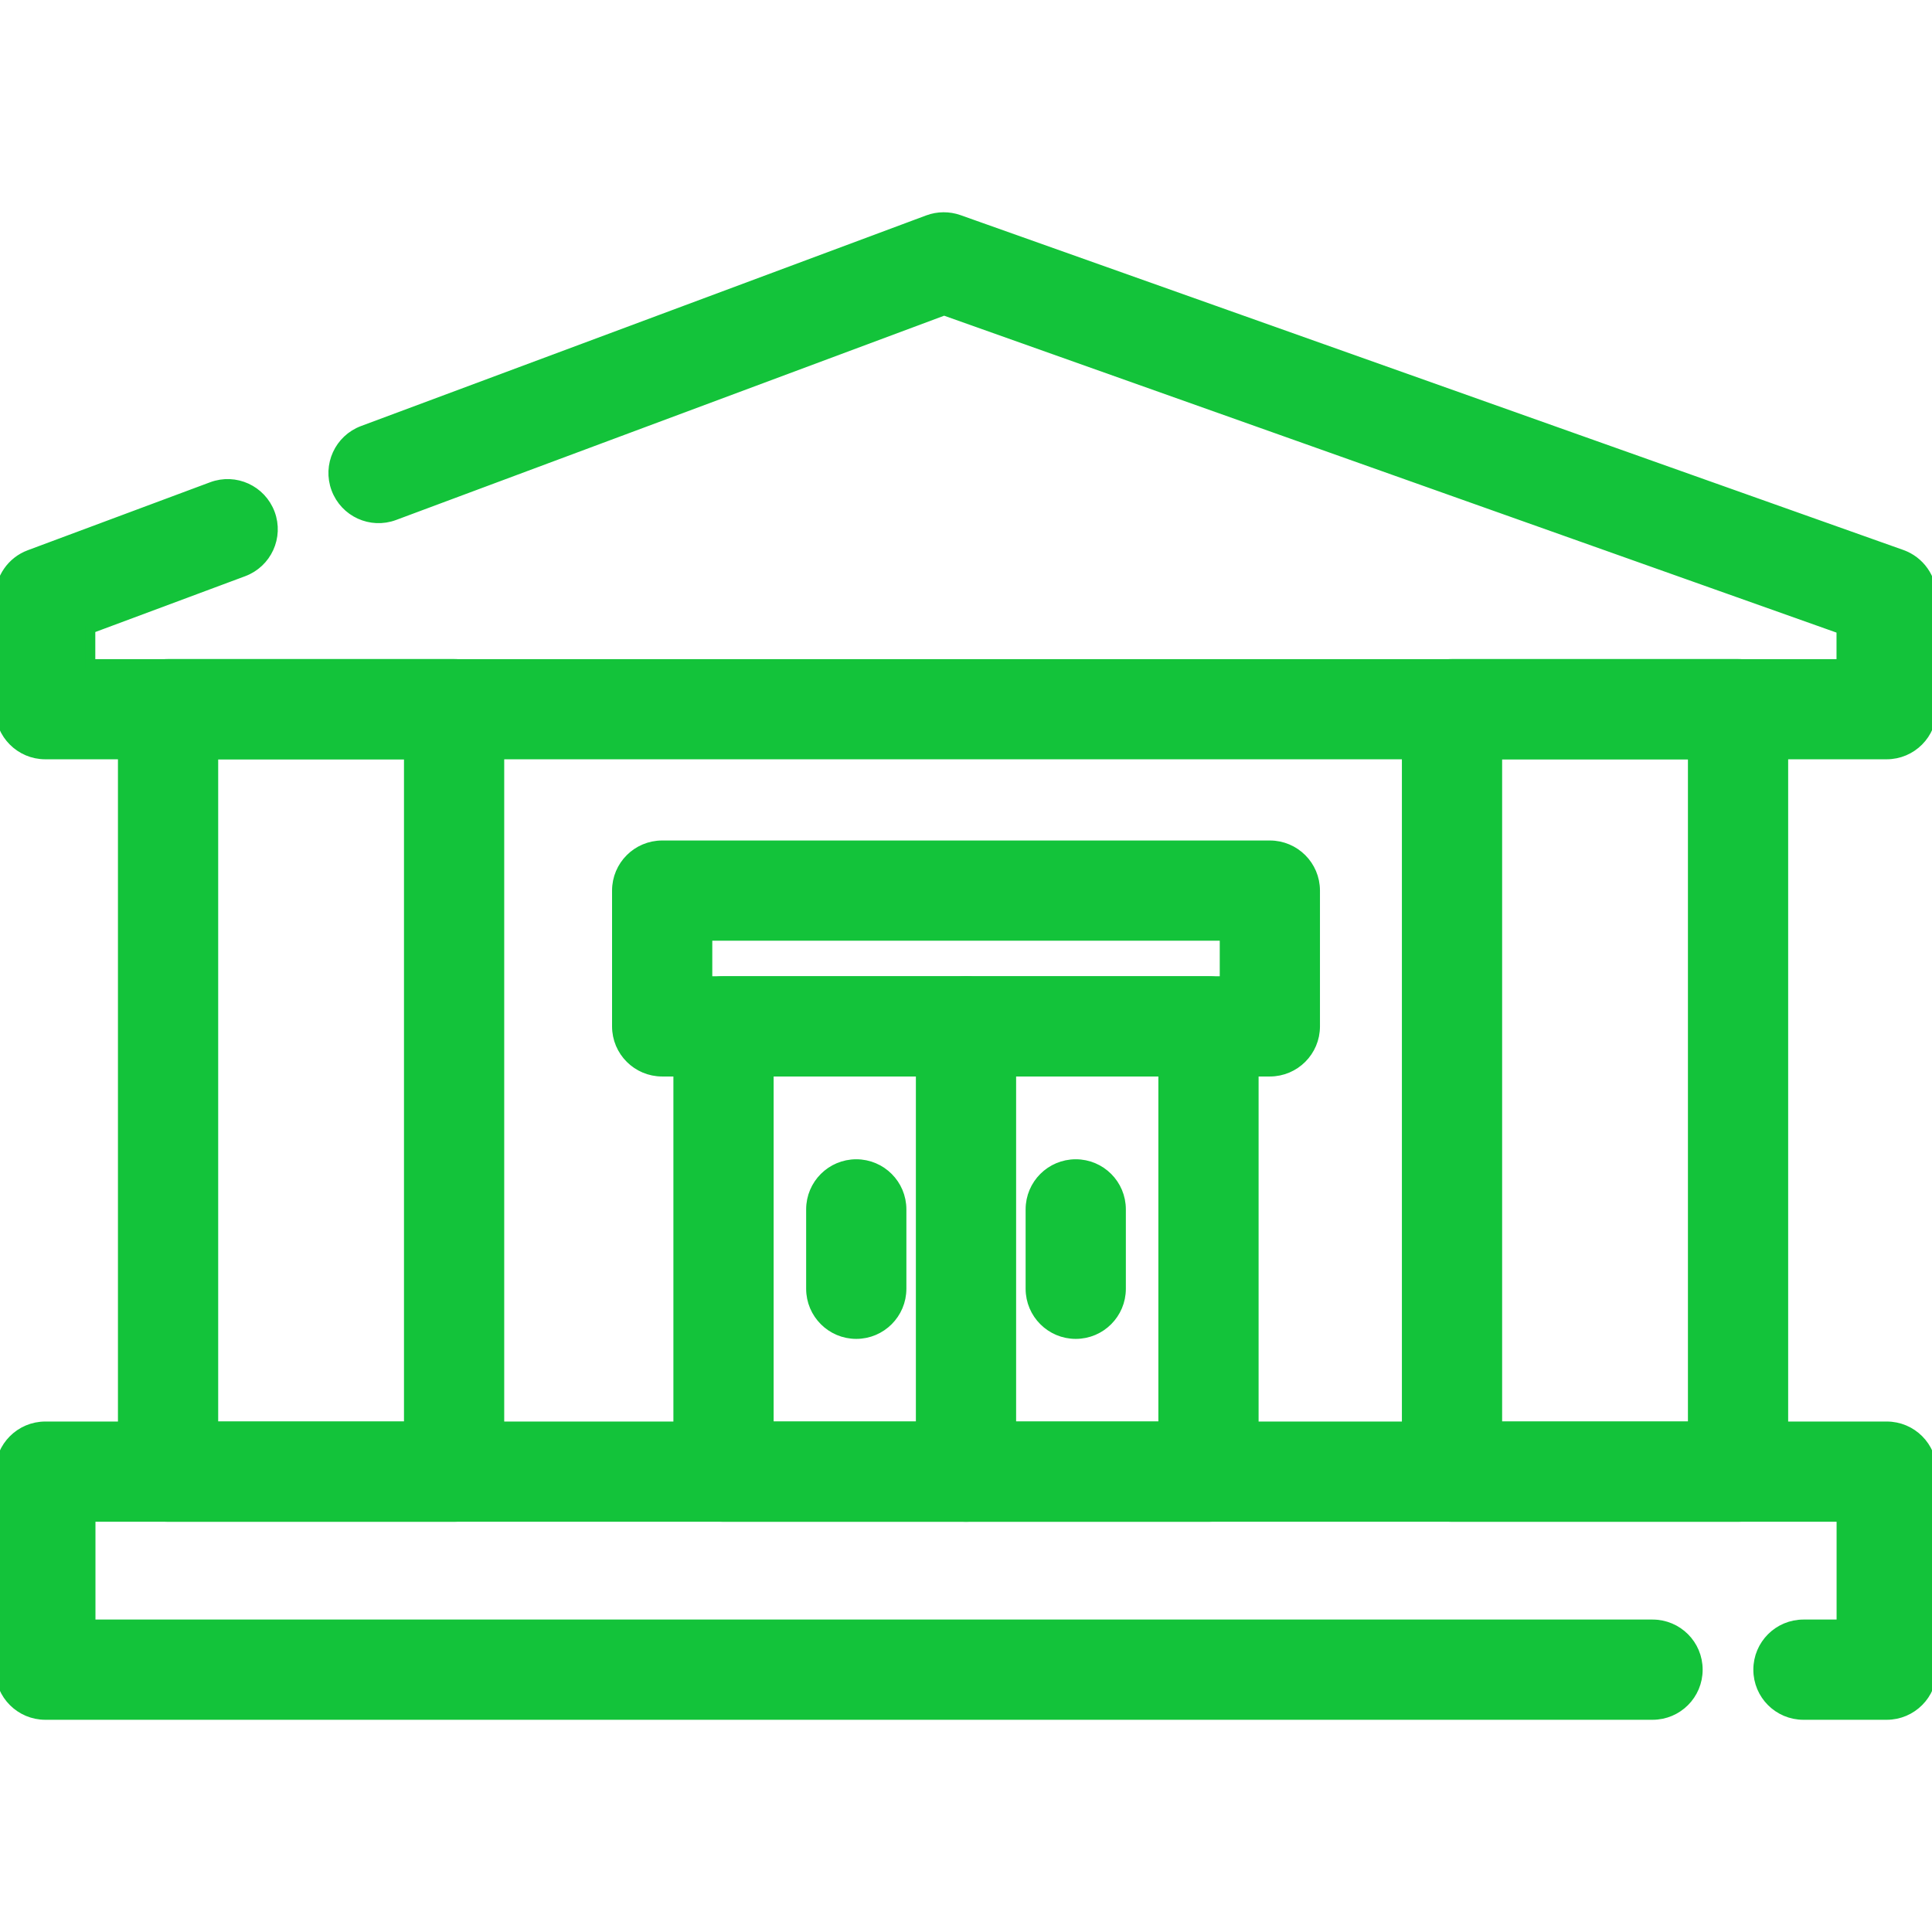
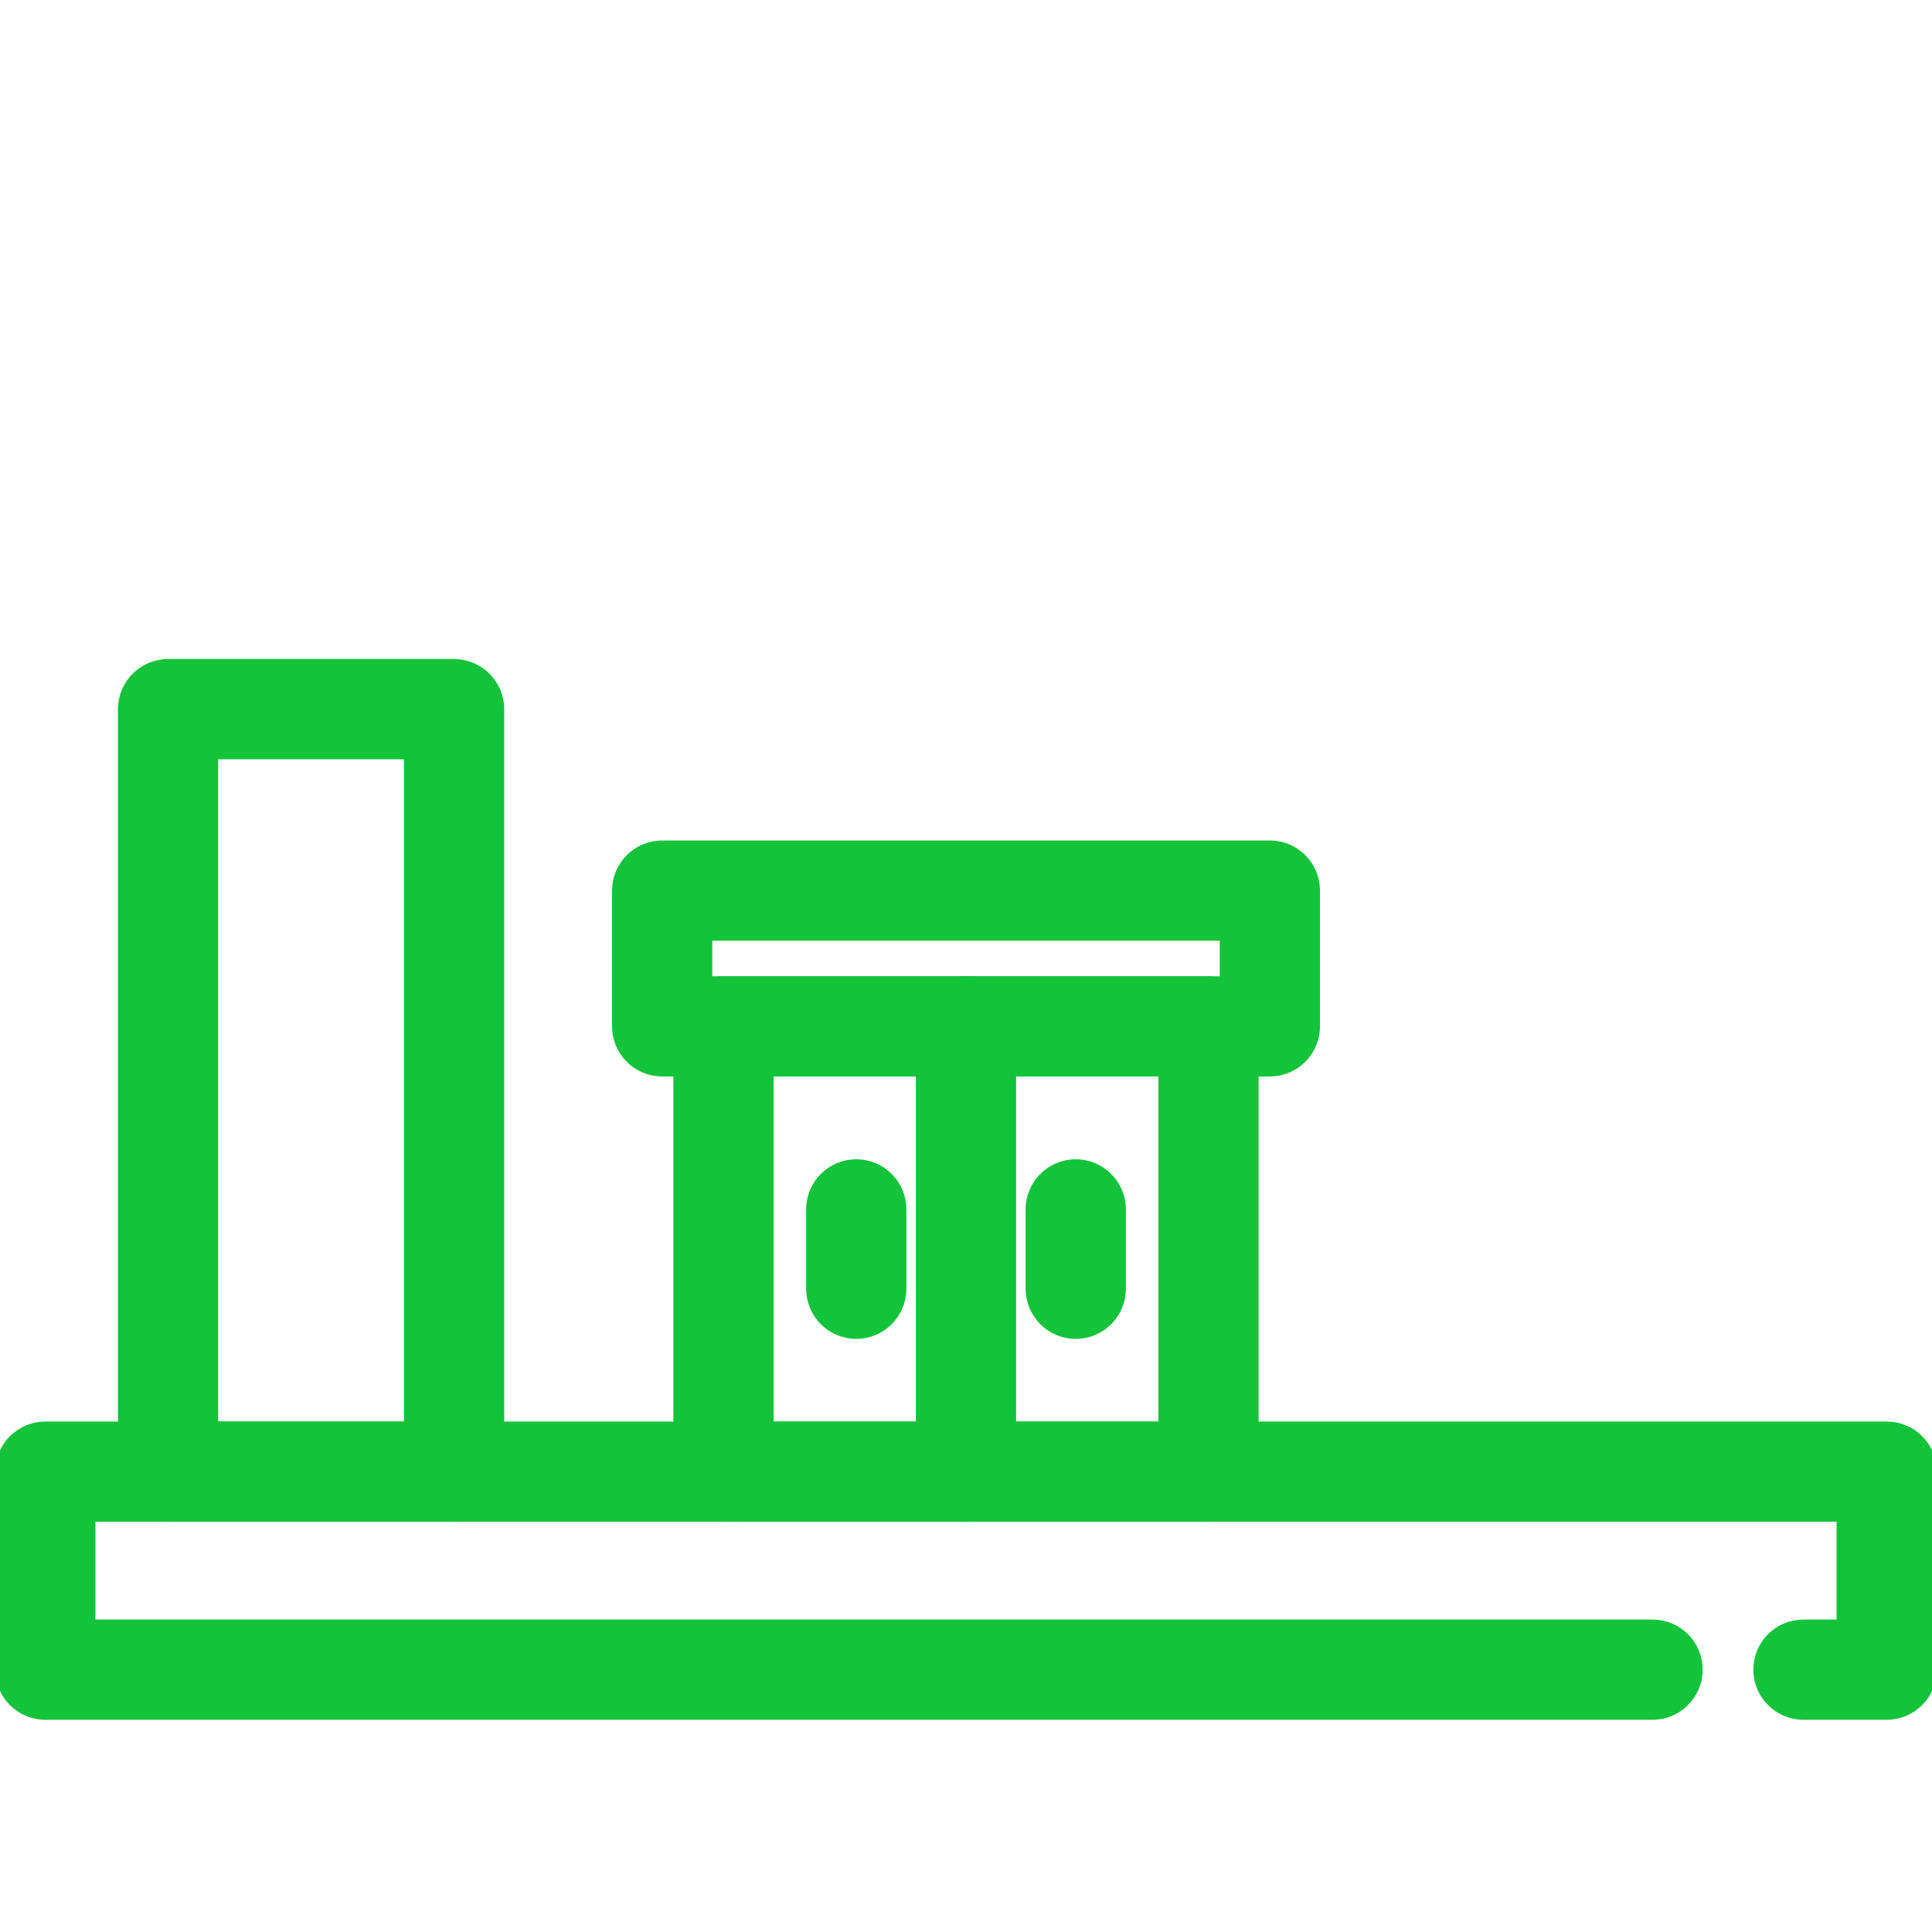
<svg xmlns="http://www.w3.org/2000/svg" viewBox="0 0 100 100" fill-rule="evenodd">
-   <path d="m97.656 39.051h-95.312c-1.293 0-2.344-1.051-2.344-2.344v-5.797c0-0.98 0.609-1.855 1.523-2.195l9.441-3.519c1.215-0.453 2.562 0.164 3.016 1.379 0.453 1.215-0.164 2.562-1.379 3.016l-7.918 2.949v1.828h90.625v-1.801l-46.441-16.492-28.453 10.605c-1.215 0.453-2.562-0.164-3.016-1.379-0.453-1.215 0.164-2.562 1.379-3.016l29.254-10.902c0.516-0.191 1.082-0.195 1.602-0.012l48.801 17.332c0.934 0.332 1.559 1.219 1.559 2.207v5.797c0 1.293-1.047 2.344-2.344 2.344z" fill-rule="evenodd" fill="#13c33a" stroke-width="0.5" stroke="#13c33a" />
  <path d="m97.656 88.766h-4.309c-1.297 0-2.344-1.047-2.344-2.344 0-1.293 1.047-2.344 2.344-2.344h1.965v-5.562h-90.621v5.562h80.844c1.297 0 2.344 1.047 2.344 2.344s-1.047 2.344-2.344 2.344h-83.188c-1.293 0-2.344-1.047-2.344-2.344v-10.25c0-1.297 1.051-2.344 2.344-2.344h95.309c1.297 0 2.344 1.047 2.344 2.344v10.25c0 1.293-1.051 2.344-2.344 2.344z" fill-rule="evenodd" fill="#13c33a" stroke-width="0.5" stroke="#13c33a" />
  <path d="m23.504 78.516h-14.805c-1.293 0-2.344-1.051-2.344-2.344v-39.465c0-1.297 1.051-2.344 2.344-2.344h14.805c1.293 0 2.344 1.047 2.344 2.344v39.465c0 1.293-1.051 2.344-2.344 2.344zm-12.461-4.688h10.117v-34.777h-10.117z" fill-rule="evenodd" fill="#13c33a" stroke-width="0.5" stroke="#13c33a" />
-   <path d="m89.961 78.516h-14.805c-1.297 0-2.344-1.051-2.344-2.344v-39.465c0-1.297 1.047-2.344 2.344-2.344h14.805c1.293 0 2.344 1.047 2.344 2.344v39.465c0 1.293-1.051 2.344-2.344 2.344zm-12.461-4.688h10.117v-34.777h-10.117z" fill-rule="evenodd" fill="#13c33a" stroke-width="0.5" stroke="#13c33a" />
  <path d="m65.727 55.469h-31.453c-1.293 0-2.344-1.047-2.344-2.344v-7.027c0-1.297 1.051-2.344 2.344-2.344h31.453c1.293 0 2.344 1.047 2.344 2.344v7.027c0 1.297-1.051 2.344-2.344 2.344zm-29.109-4.688h26.766v-2.34h-26.766z" fill-rule="evenodd" fill="#13c33a" stroke-width="0.5" stroke="#13c33a" />
  <path d="m62.551 78.516h-25.102c-1.293 0-2.344-1.051-2.344-2.344v-23.047c0-1.293 1.051-2.344 2.344-2.344h25.102c1.293 0 2.344 1.047 2.344 2.344v23.047c0 1.293-1.051 2.344-2.344 2.344zm-22.758-4.688h20.414v-18.359h-20.414z" fill-rule="evenodd" fill="#13c33a" stroke-width="0.5" stroke="#13c33a" />
  <path d="m50 78.516c-1.297 0-2.344-1.051-2.344-2.344v-23.047c0-1.293 1.047-2.344 2.344-2.344 1.293 0 2.344 1.047 2.344 2.344v23.047c0 1.293-1.047 2.344-2.344 2.344z" fill-rule="evenodd" fill="#13c33a" stroke-width="0.5" stroke="#13c33a" />
  <path d="m44.32 69.051c-1.293 0-2.344-1.051-2.344-2.344v-4.109c0-1.297 1.051-2.344 2.344-2.344 1.293 0 2.344 1.047 2.344 2.344v4.109c0 1.293-1.051 2.344-2.344 2.344z" fill-rule="evenodd" fill="#13c33a" stroke-width="0.5" stroke="#13c33a" />
  <path d="m55.68 69.051c-1.293 0-2.344-1.051-2.344-2.344v-4.109c0-1.297 1.051-2.344 2.344-2.344 1.297 0 2.344 1.047 2.344 2.344v4.109c0 1.293-1.047 2.344-2.344 2.344z" fill-rule="evenodd" fill="#13c33a" stroke-width="0.5" stroke="#13c33a" />
</svg>